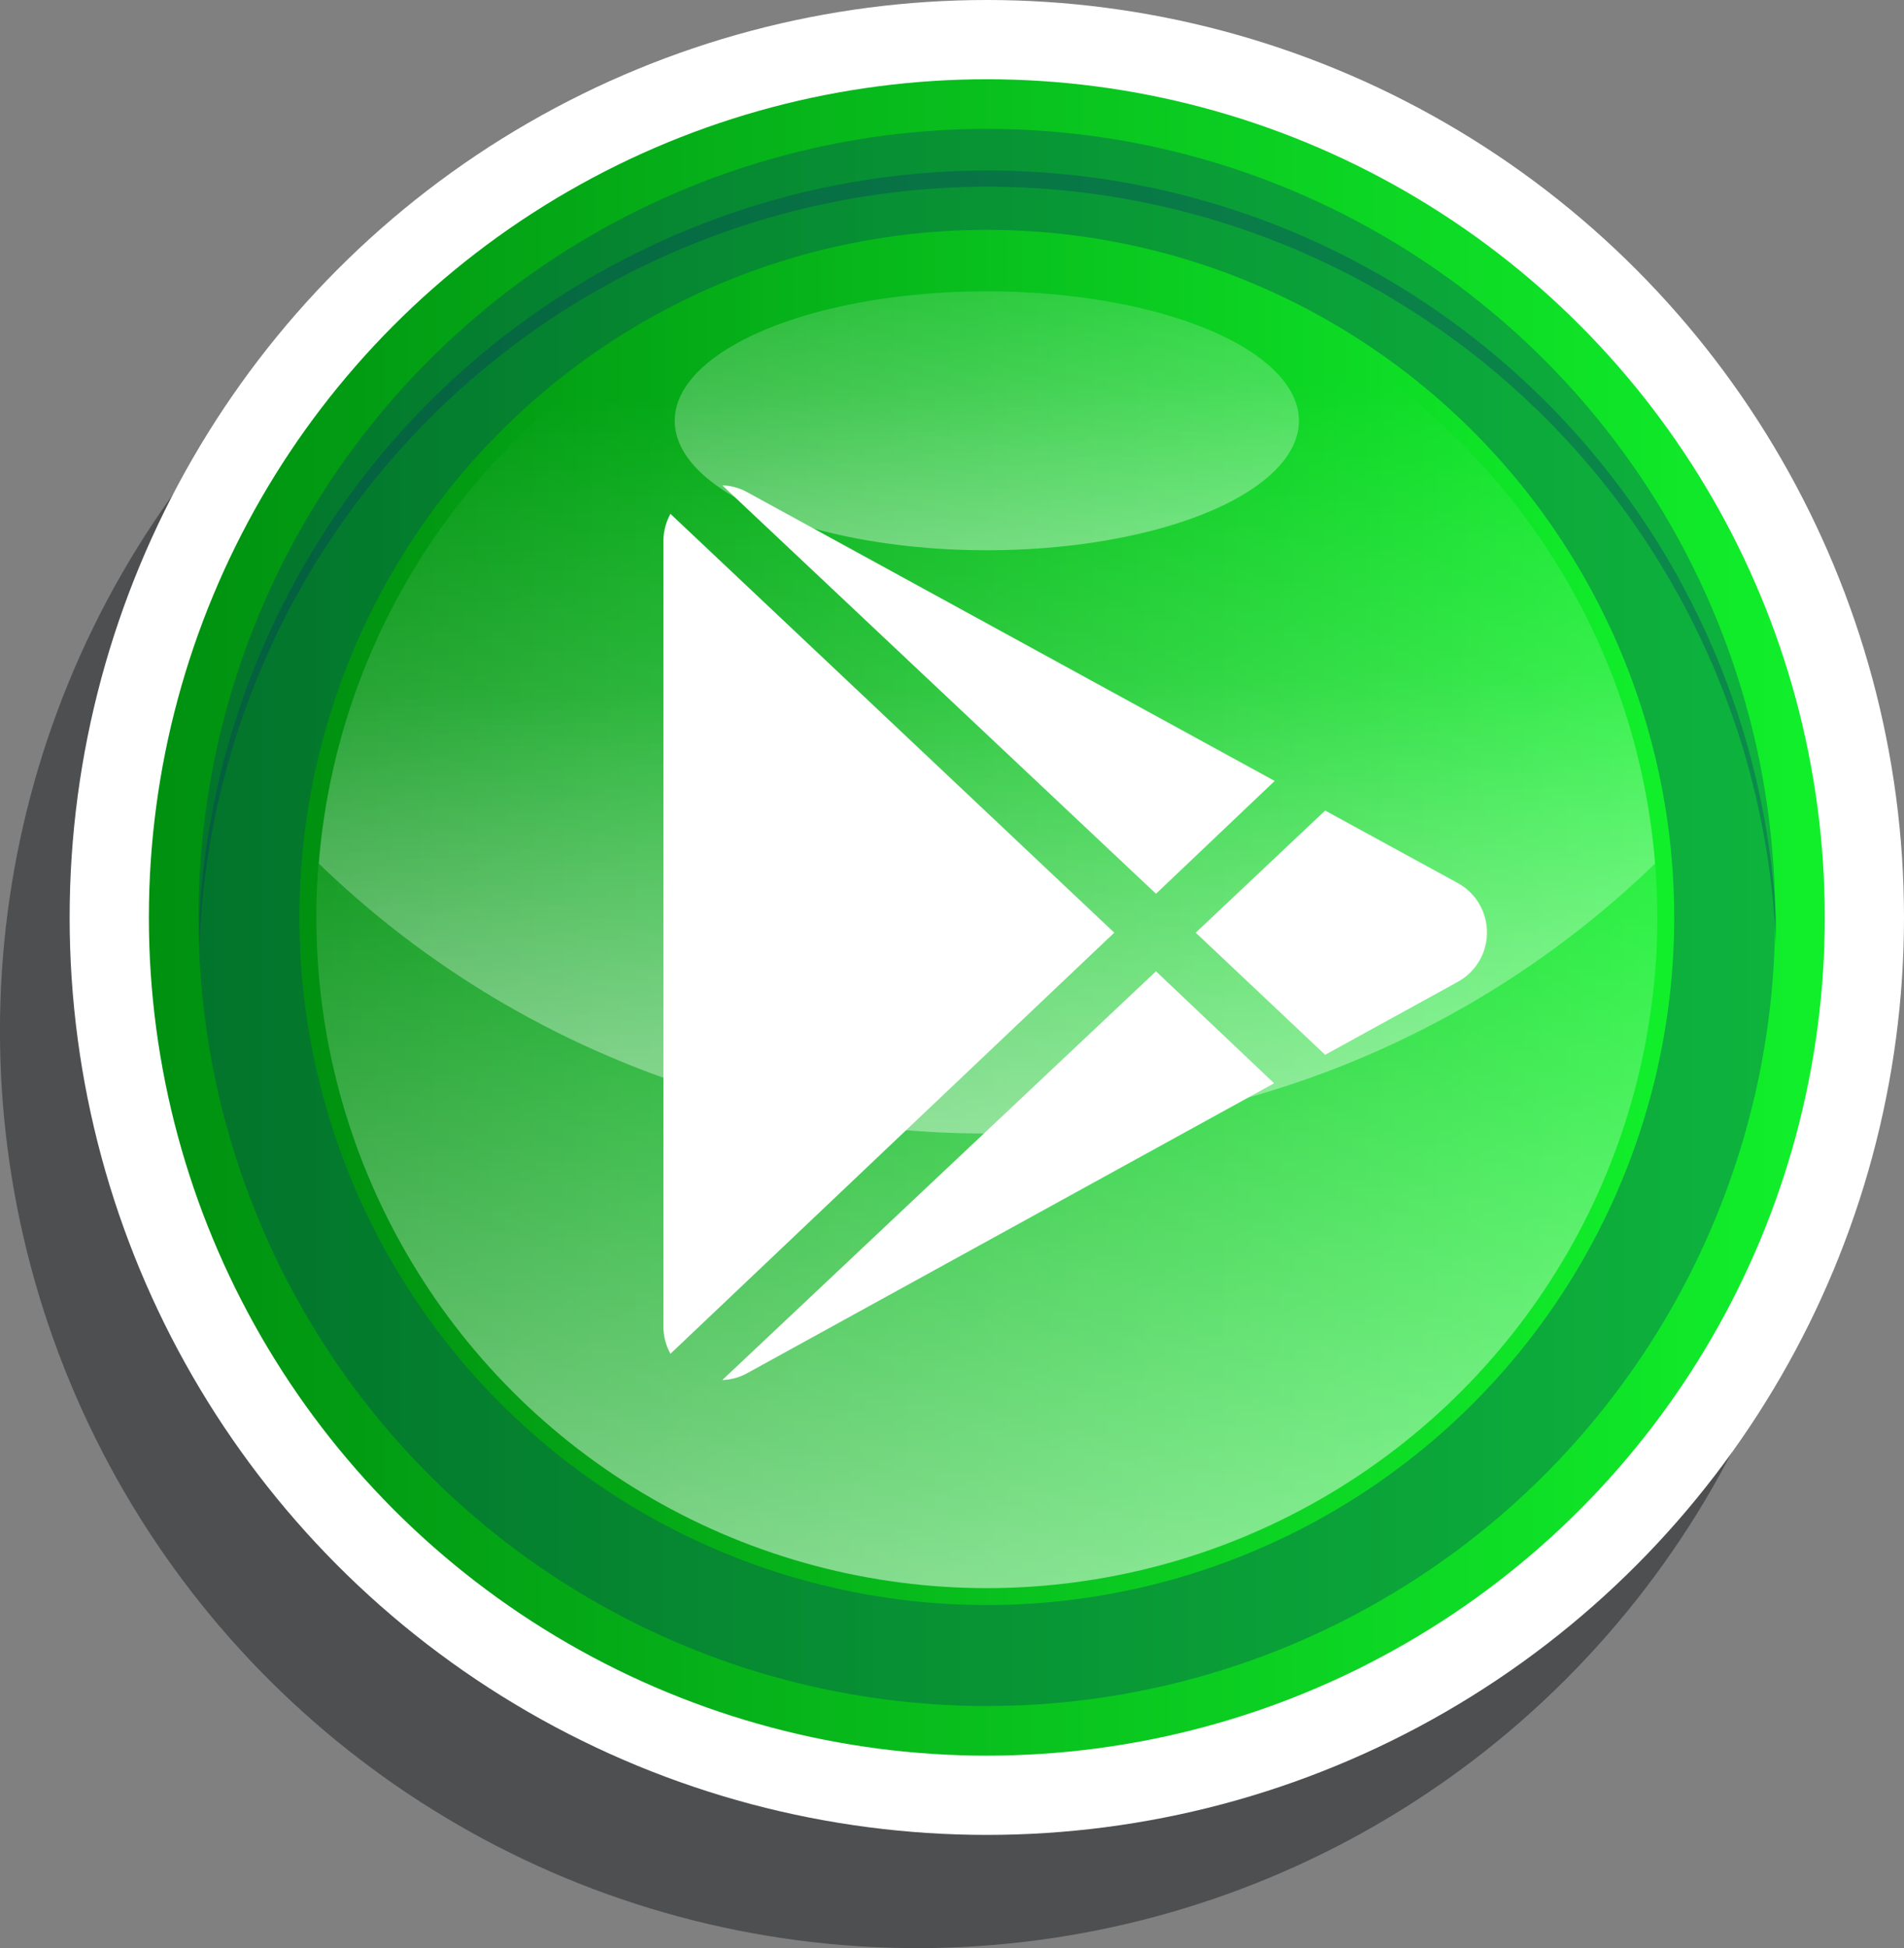
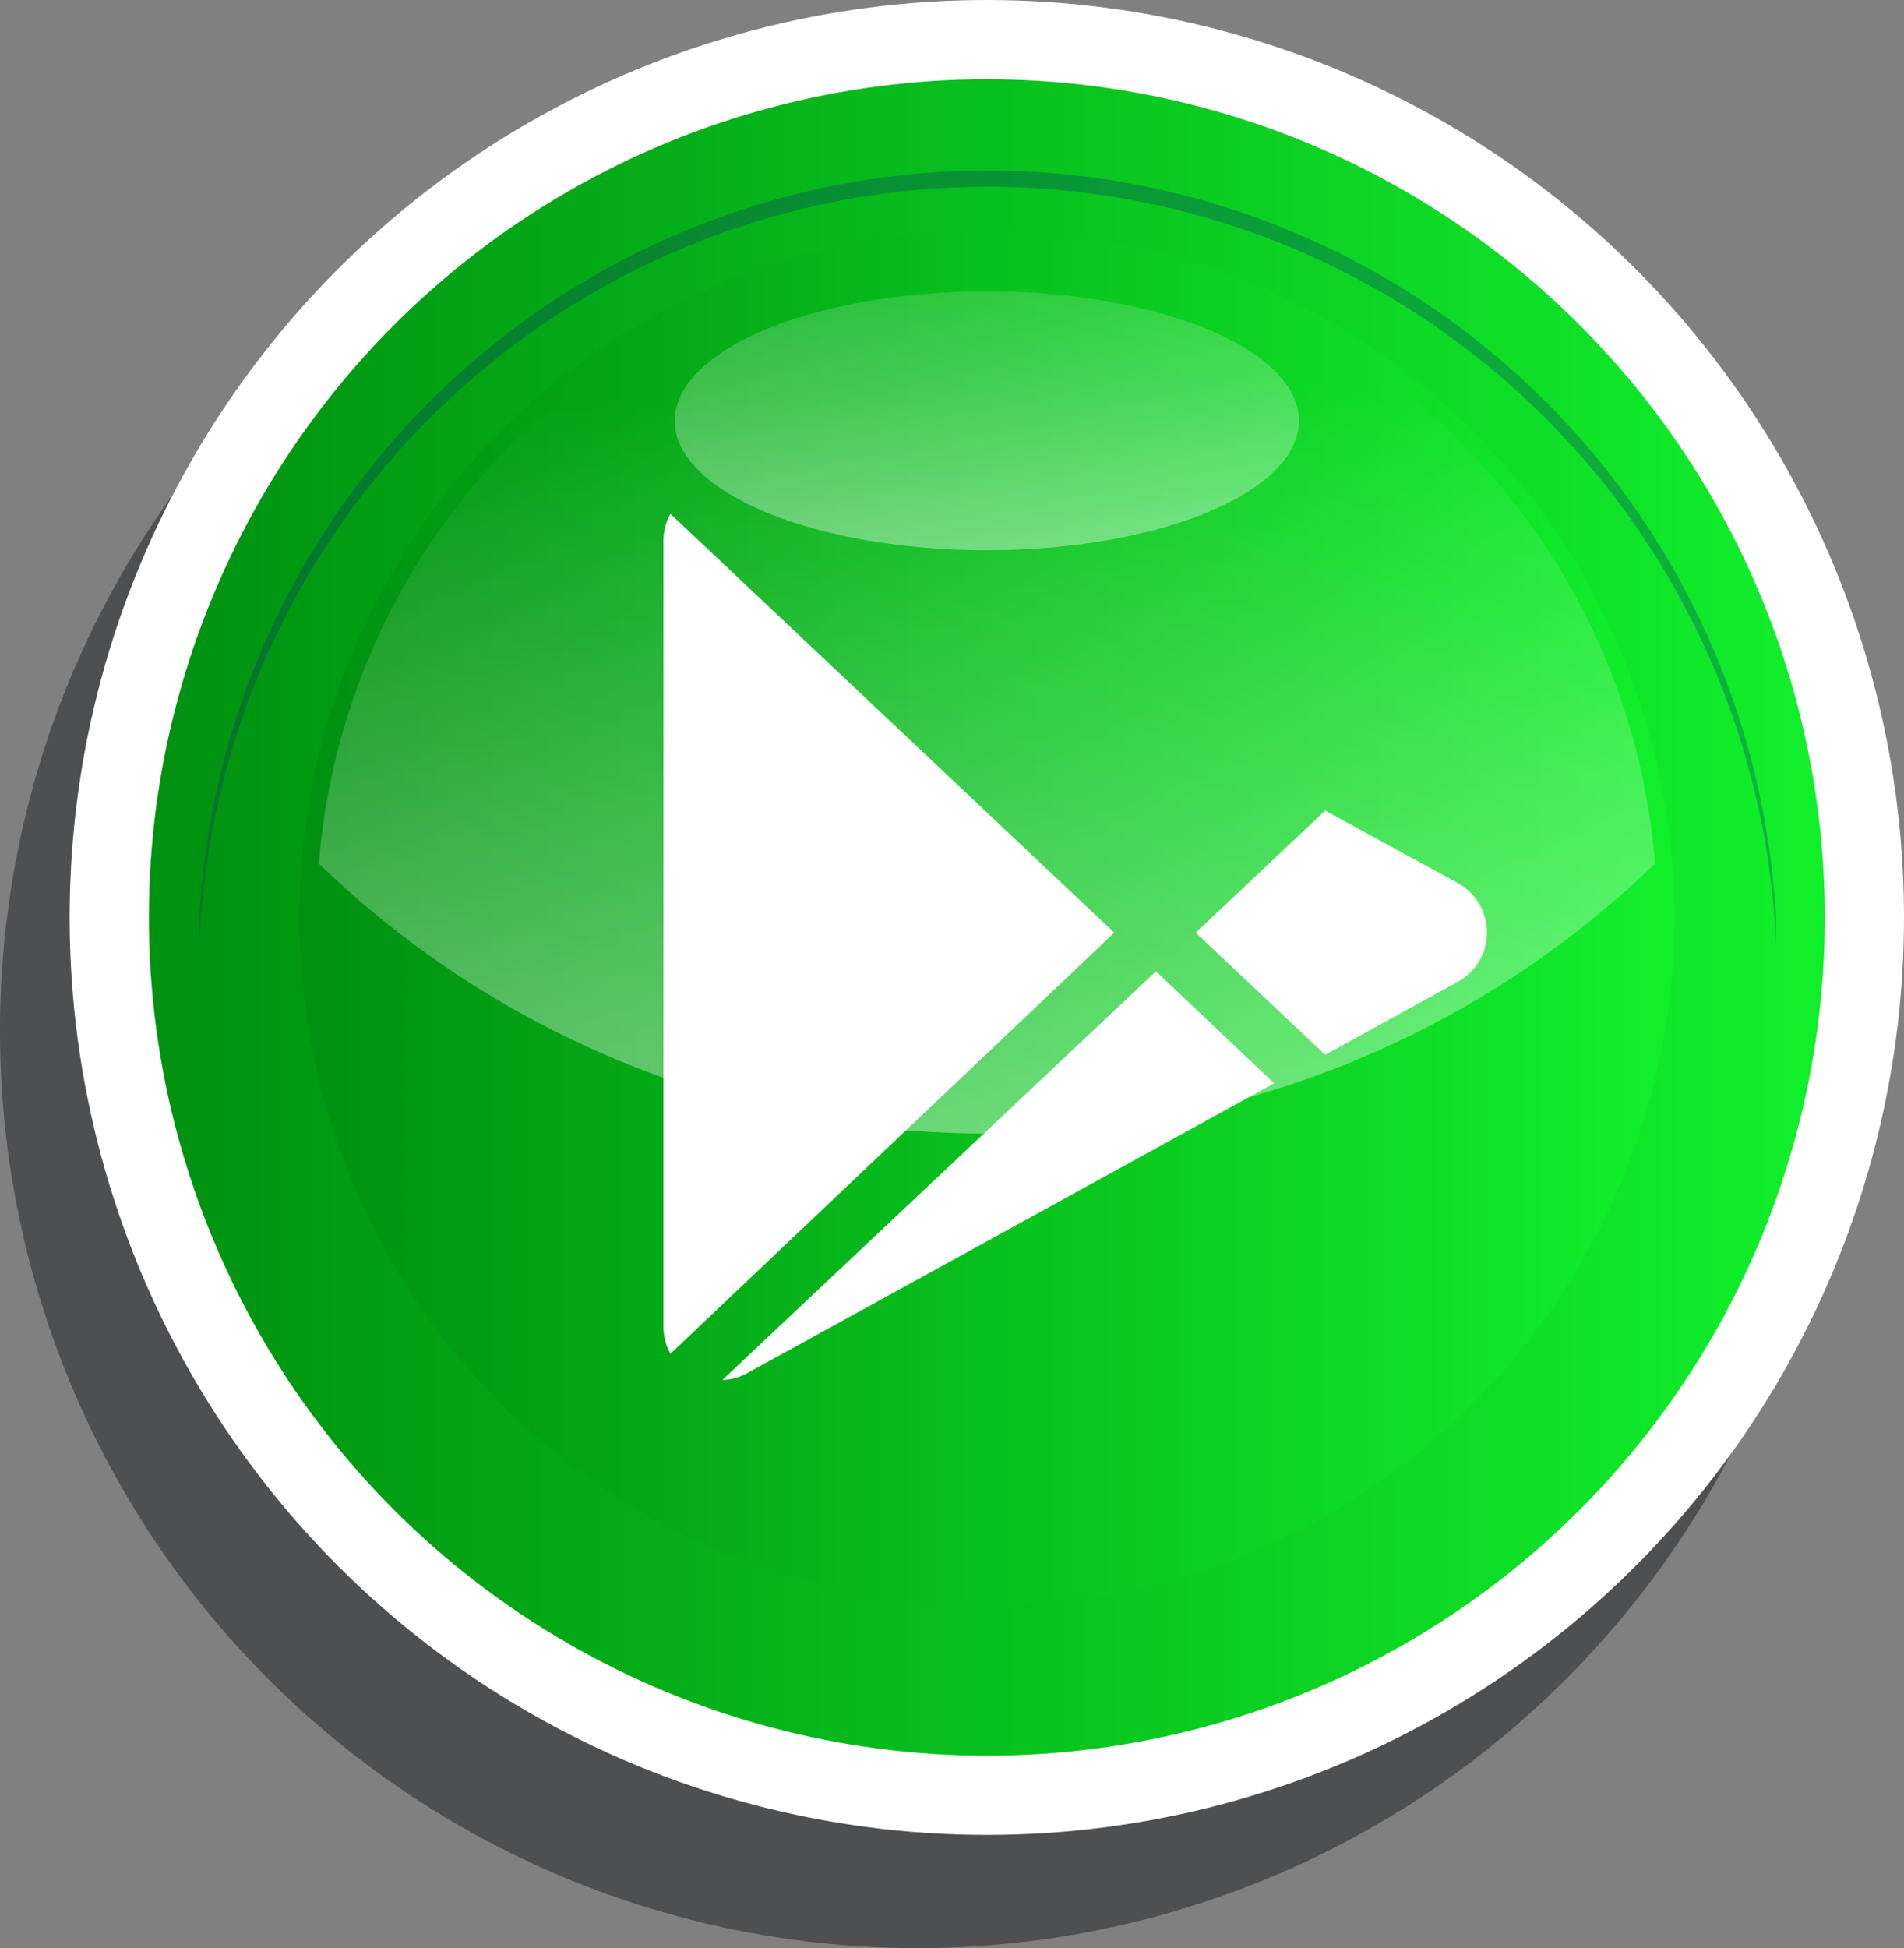
<svg xmlns="http://www.w3.org/2000/svg" xmlns:xlink="http://www.w3.org/1999/xlink" width="67.53" height="69.07" viewBox="0 0 67.53 69.07">
  <rect x="0" y="0" width="67.53" height="69.07" fill="#808080" stroke="none" />
  <defs>
    <linearGradient id="a" x1="4054.02" y1="32.53" x2="4113.46" y2="32.53" gradientTransform="matrix(-1, 0, 0, 1, 4118.74, 0)" gradientUnits="userSpaceOnUse">
      <stop offset="0.01" stop-color="#11ef2b" />
      <stop offset="0.99" stop-color="#009110" />
    </linearGradient>
    <linearGradient id="b" x1="4059.36" y1="32.53" x2="4108.13" y2="32.53" xlink:href="#a" />
    <linearGradient id="c" x1="4082.65" y1="87.02" x2="4083.91" y2="24.27" gradientTransform="matrix(-1, 0, 0, 1, 4118.74, 0)" gradientUnits="userSpaceOnUse">
      <stop offset="0" stop-color="#fff" />
      <stop offset="0.26" stop-color="#fff" stop-opacity="0.74" />
      <stop offset="1" stop-color="#fff" stop-opacity="0" />
    </linearGradient>
    <linearGradient id="d" x1="4082.54" y1="79.49" x2="4084.18" y2="13.84" xlink:href="#c" />
    <linearGradient id="e" x1="4083.59" y1="43.16" x2="4083.8" y2="4.47" xlink:href="#c" />
  </defs>
  <g style="isolation: isolate">
    <g>
      <g>
        <circle cx="32.53" cy="36.54" r="32.53" transform="translate(-11.53 15.28) rotate(-22.56)" style="fill: #00060a;opacity: 0.4;mix-blend-mode: multiply" />
        <g>
          <circle cx="35" cy="32.53" r="32.53" style="fill: #fff" />
          <circle cx="35" cy="32.53" r="29.72" style="fill: url(#a)" />
-           <circle cx="35" cy="32.53" r="27.96" style="fill: #082c6b;opacity: 0.3" />
          <circle cx="35" cy="32.53" r="24.38" style="fill: url(#b)" />
-           <circle cx="35" cy="32.53" r="23.78" style="fill: url(#c)" />
          <path d="M35,40.19a34,34,0,0,1-23.69-9.57,23.77,23.77,0,0,1,47.39,0A34,34,0,0,1,35,40.19Z" style="fill: url(#d)" />
          <path d="M35,6.62A28,28,0,0,0,7.07,33.55c0-.34,0-.68,0-1a28,28,0,0,1,55.92,0c0,.34,0,.68,0,1A28,28,0,0,0,35,6.62Z" style="fill: #082c6b;opacity: 0.3" />
          <ellipse cx="35" cy="14.92" rx="11.07" ry="4.59" style="fill: url(#e)" />
        </g>
      </g>
      <g>
-         <path d="M41,31.69l4.21-4L26.48,17.44a1.94,1.94,0,0,0-.86-.23Z" style="fill: #fff" />
        <path d="M23.78,18.22a2,2,0,0,0-.25,1V47a2,2,0,0,0,.25,1L39.52,33.07Z" style="fill: #fff" />
        <path d="M51.74,31.33,47,28.74l-4.59,4.33L47,37.4l4.71-2.59A2,2,0,0,0,51.74,31.33Z" style="fill: #fff" />
        <path d="M41,34.44,25.62,48.93a1.94,1.94,0,0,0,.86-.23L45.19,38.41Z" style="fill: #fff" />
      </g>
    </g>
  </g>
</svg>